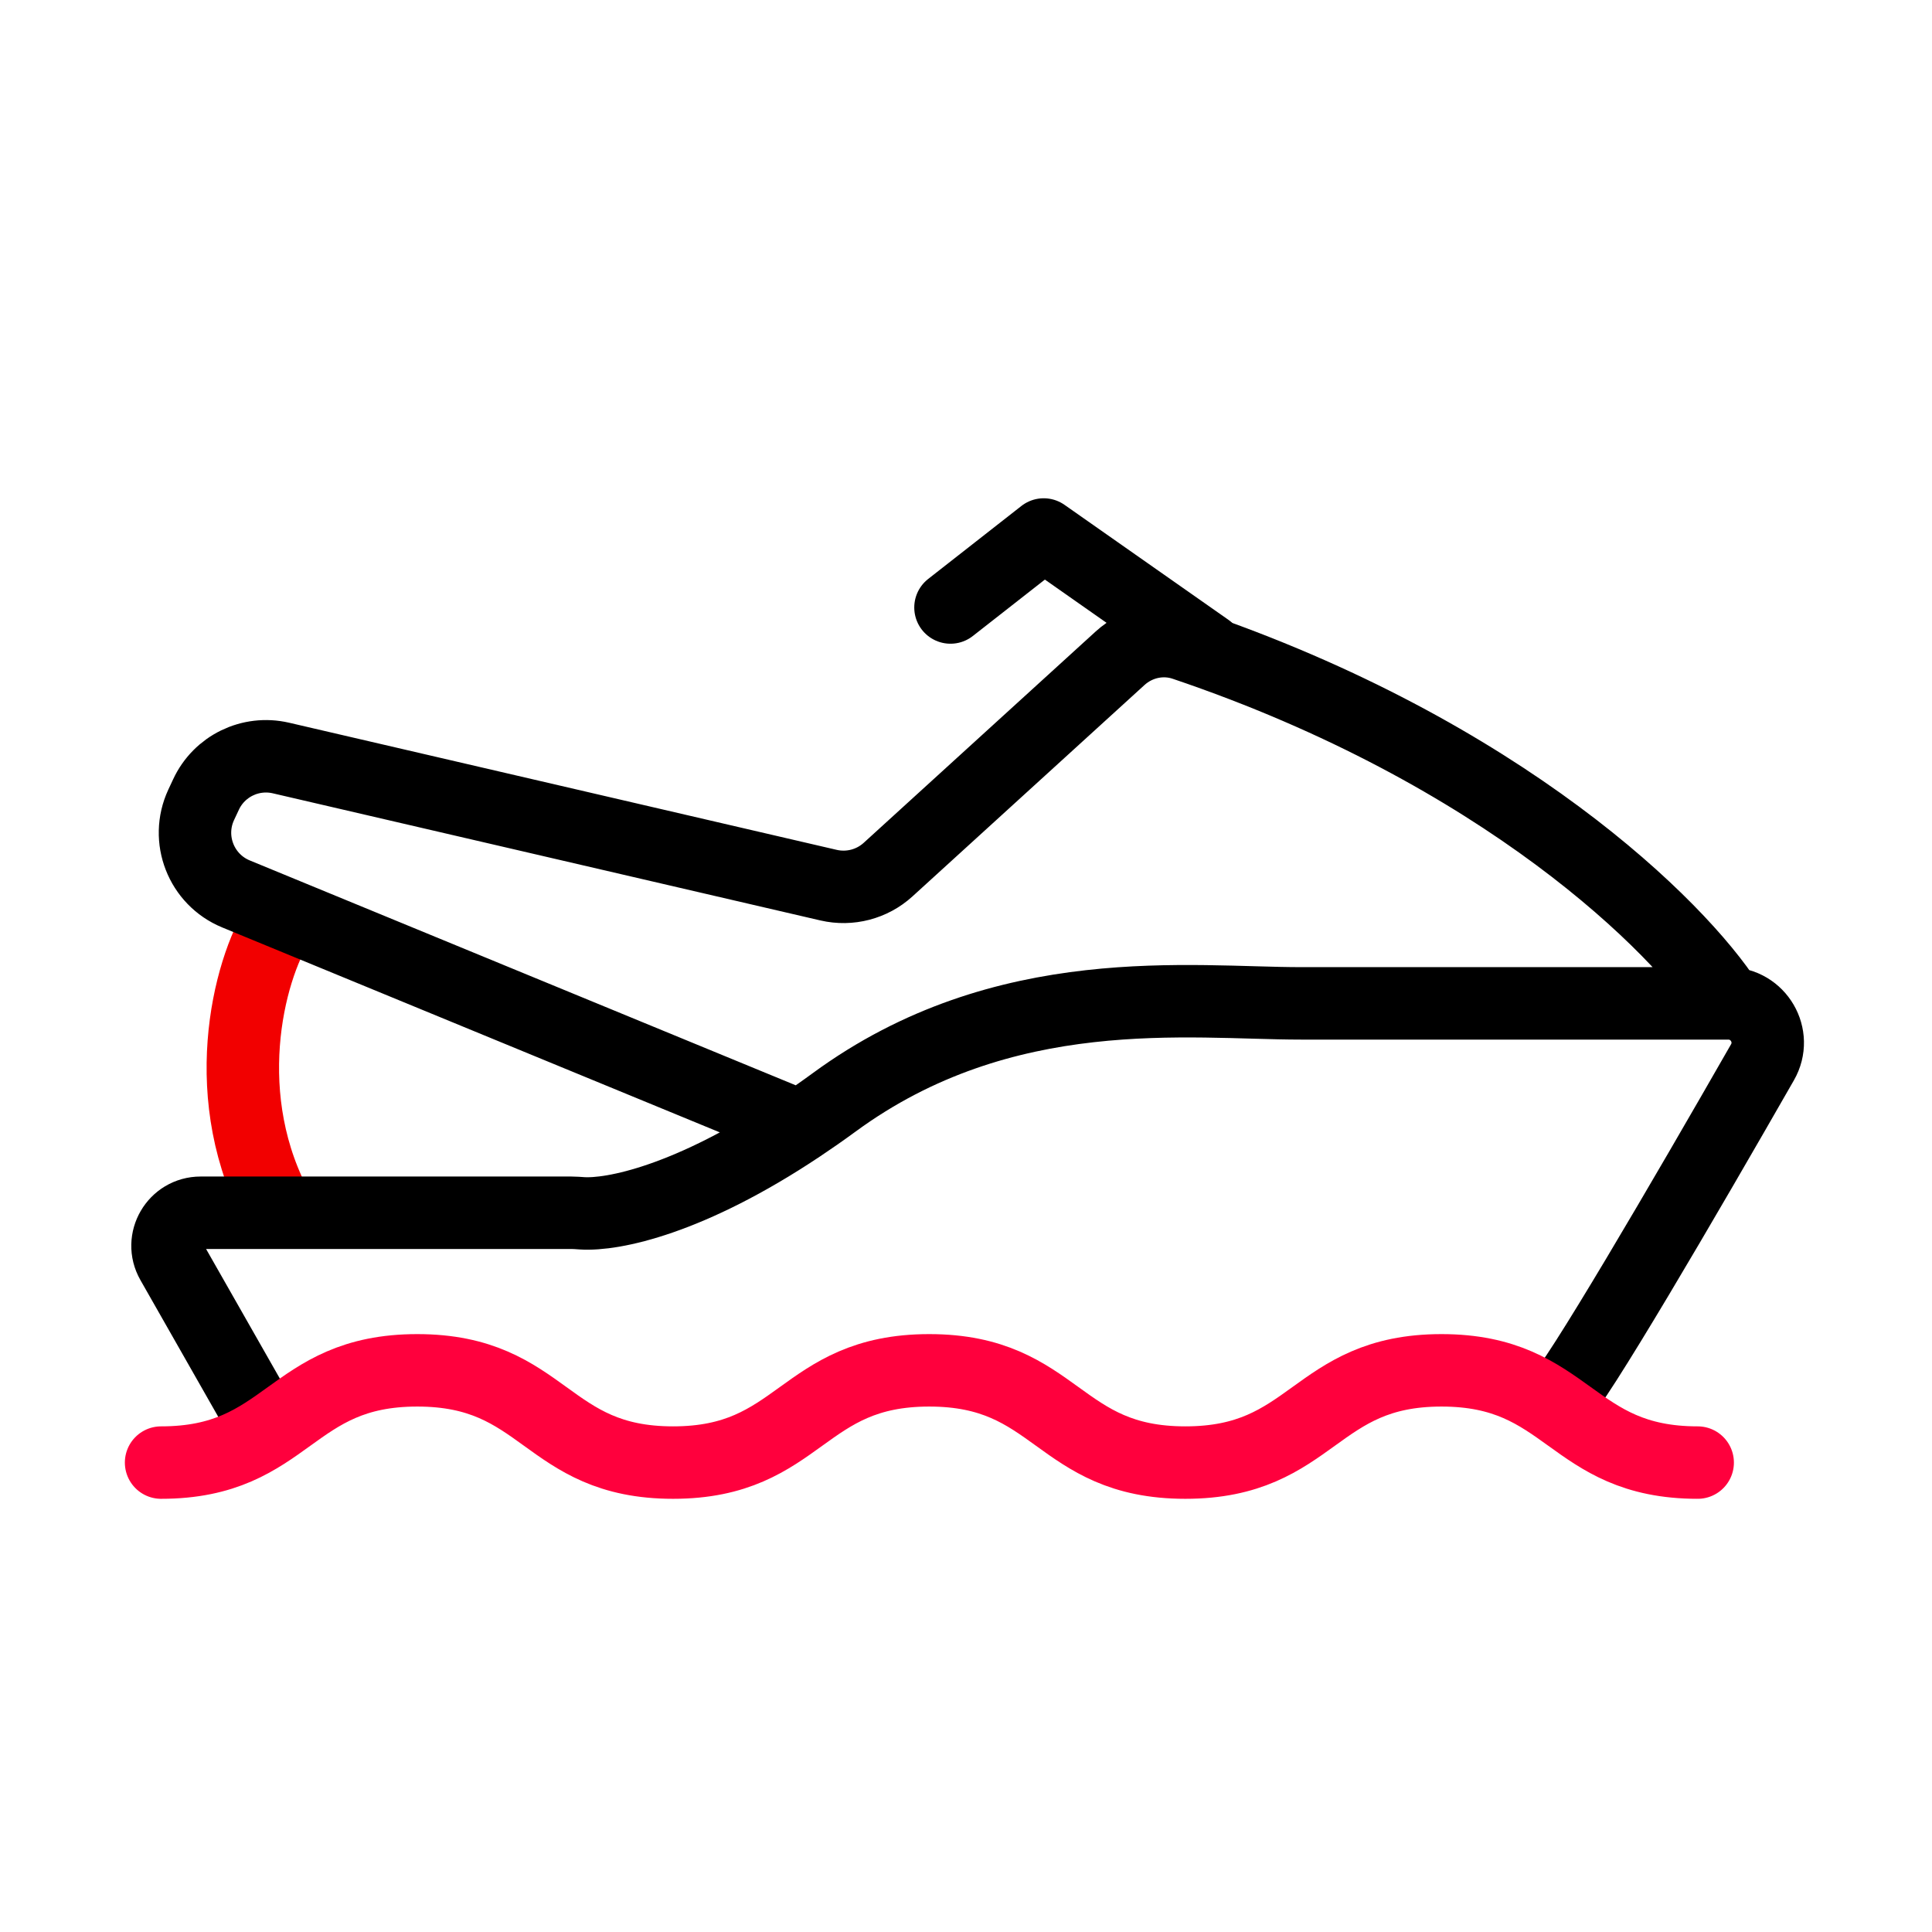
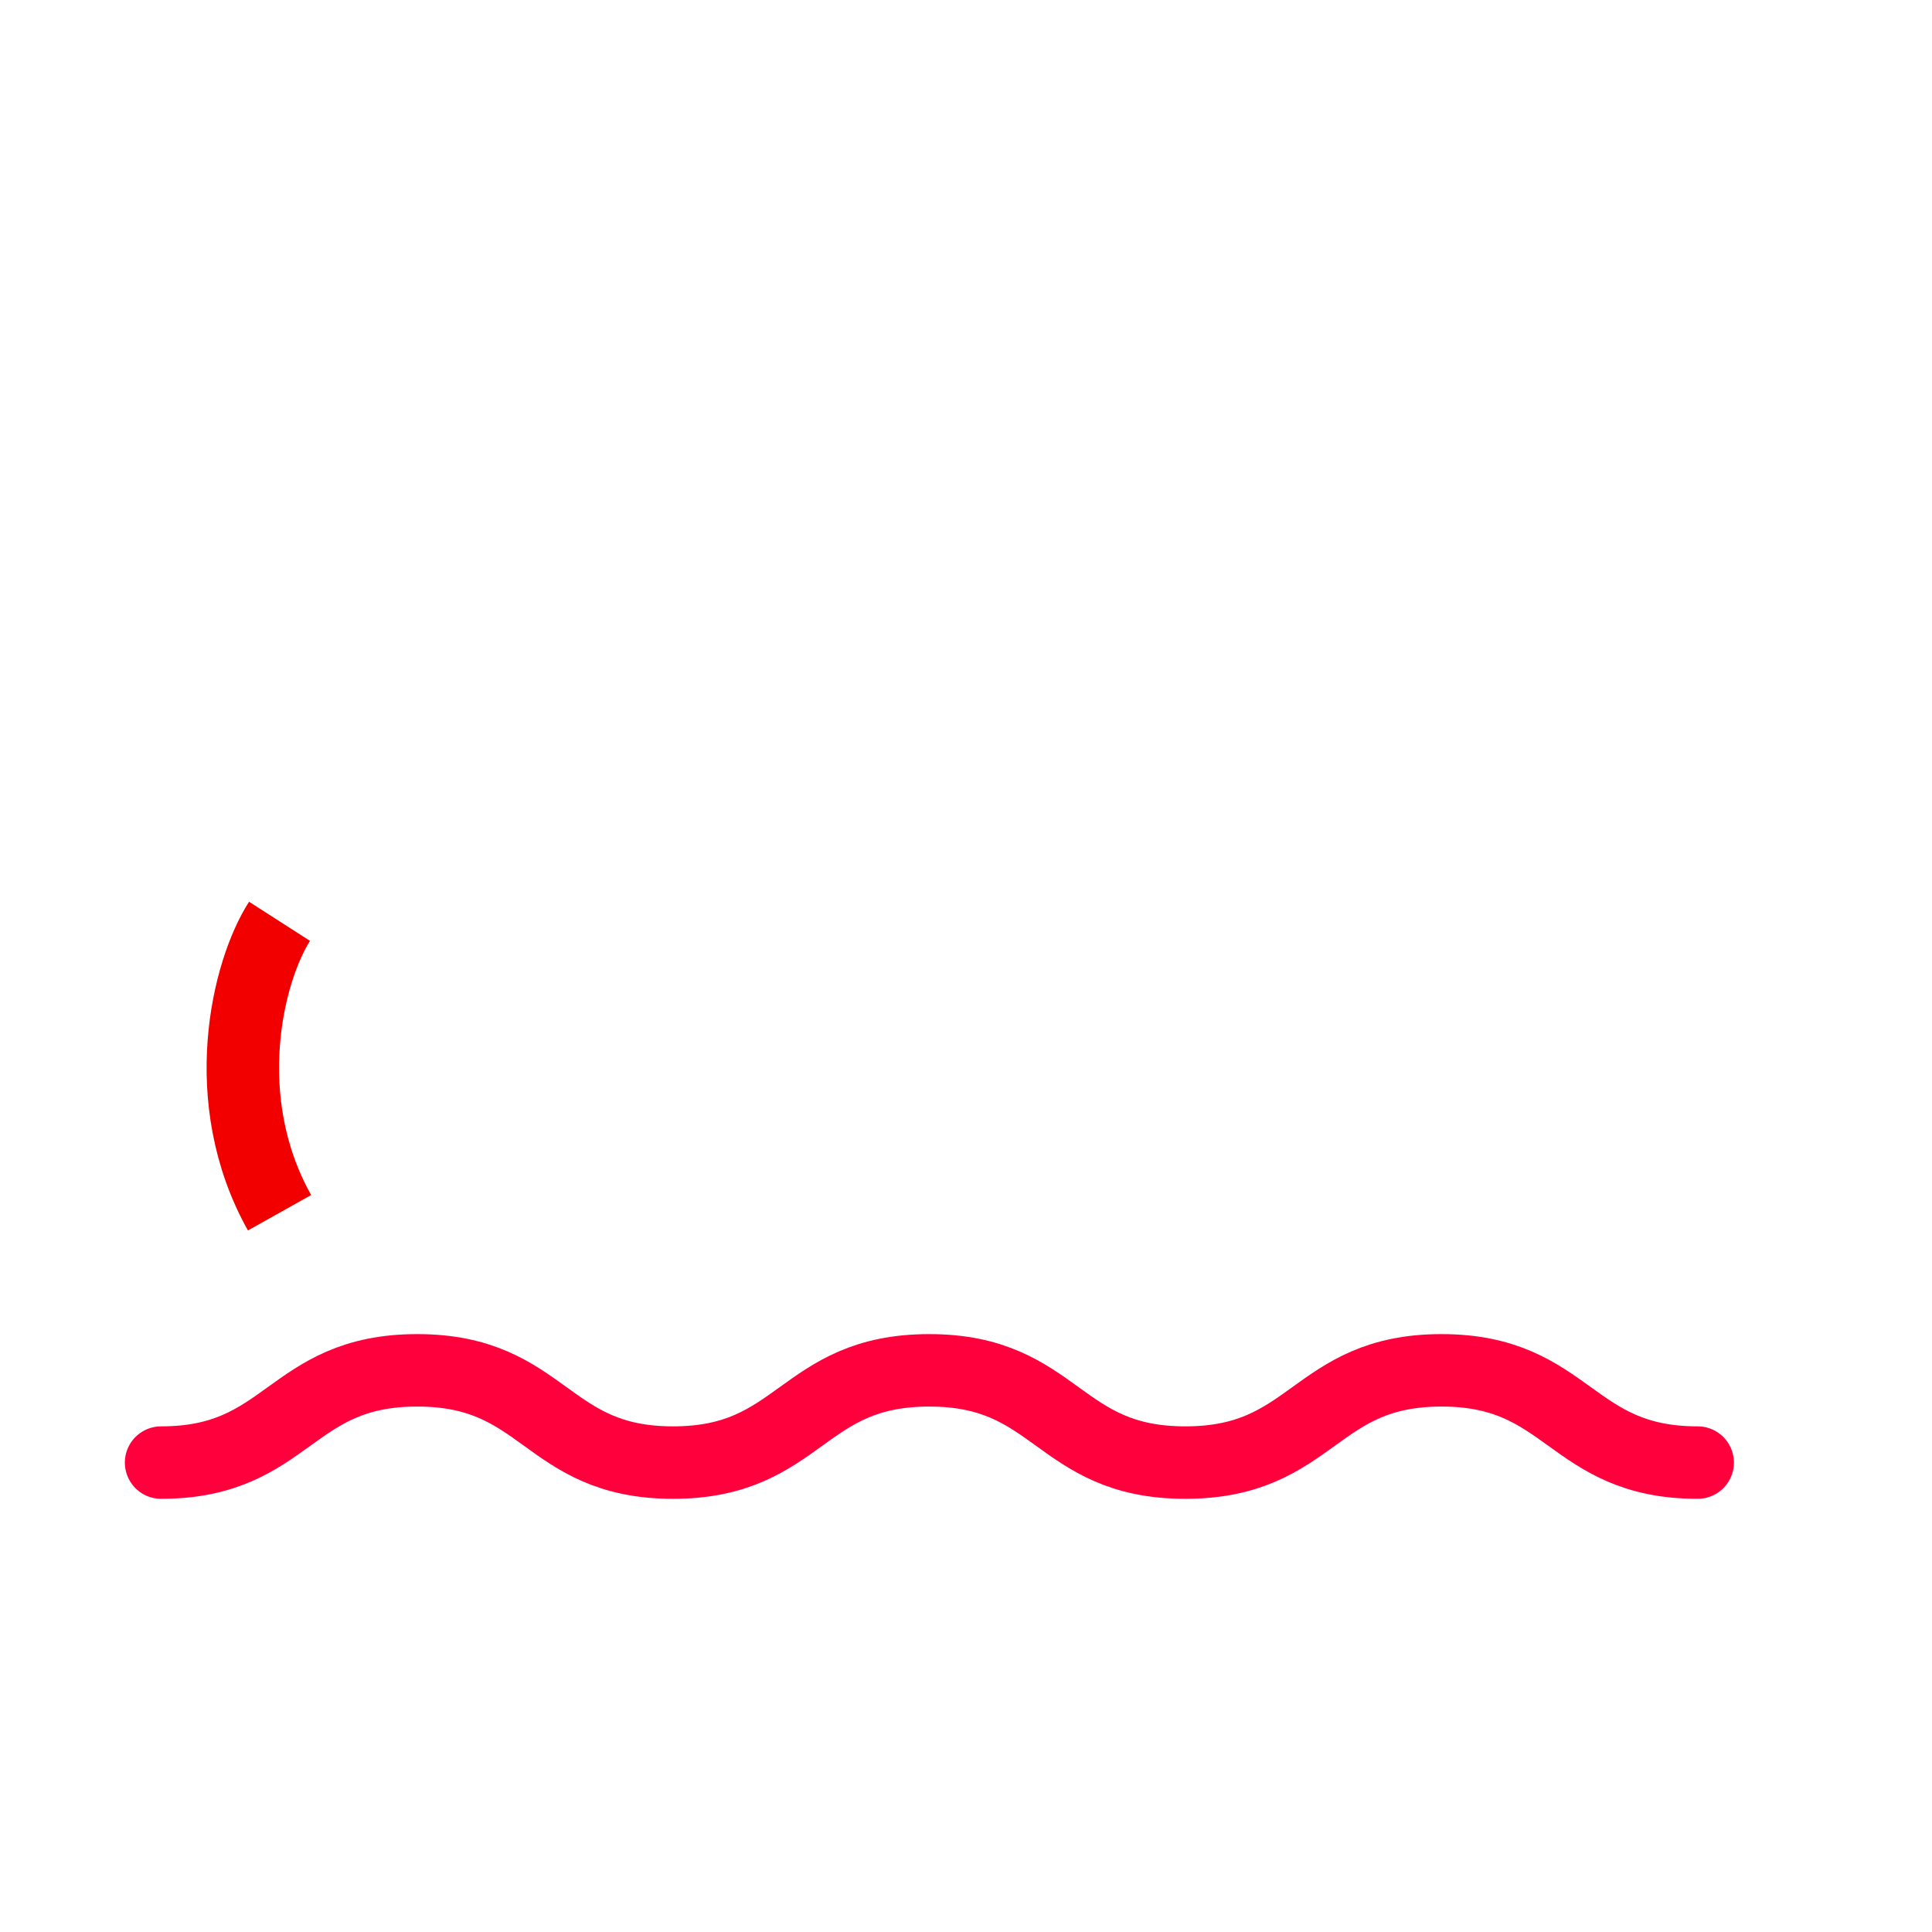
<svg xmlns="http://www.w3.org/2000/svg" width="32" height="32" viewBox="0 0 32 32" fill="none">
  <path d="M4.63 15.26C4.099 16.087 3.58 18.212 4.63 20.087" stroke="#F20000" stroke-width="1.2" />
-   <path d="M4.302 23.461L2.847 20.905C2.639 20.54 2.903 20.087 3.323 20.087H9.463C9.522 20.087 9.58 20.092 9.638 20.096C10.15 20.13 11.424 19.874 13.251 18.654M25.812 23.18C26.071 22.986 27.925 19.809 29.192 17.595C29.442 17.159 29.126 16.619 28.624 16.619V16.619M28.624 16.619C26.291 16.619 22.787 16.619 21.548 16.619C19.72 16.619 16.627 16.197 13.816 18.259C13.622 18.401 13.434 18.532 13.251 18.654M28.624 16.619C27.811 15.353 24.897 12.459 19.615 10.674C19.247 10.549 18.841 10.64 18.553 10.902L14.709 14.404C14.443 14.646 14.075 14.742 13.724 14.661L4.653 12.555C4.148 12.438 3.63 12.69 3.412 13.16L3.332 13.331C3.069 13.897 3.331 14.568 3.908 14.806L13.251 18.654" stroke="black" stroke-width="1.2" />
-   <path d="M15.743 10.062L17.287 8.853L20.003 10.758" stroke="black" stroke-width="1.2" stroke-linecap="round" stroke-linejoin="round" />
  <path d="M2.668 24.225C4.787 24.225 4.787 22.697 6.911 22.697C9.035 22.697 9.029 24.225 11.148 24.225C13.266 24.225 13.266 22.697 15.391 22.697C17.515 22.697 17.509 24.225 19.633 24.225C21.758 24.225 21.758 22.697 23.876 22.697C25.994 22.697 26 24.225 28.119 24.225" stroke="#FF003D" stroke-width="1.2" stroke-miterlimit="10" stroke-linecap="round" />
</svg>